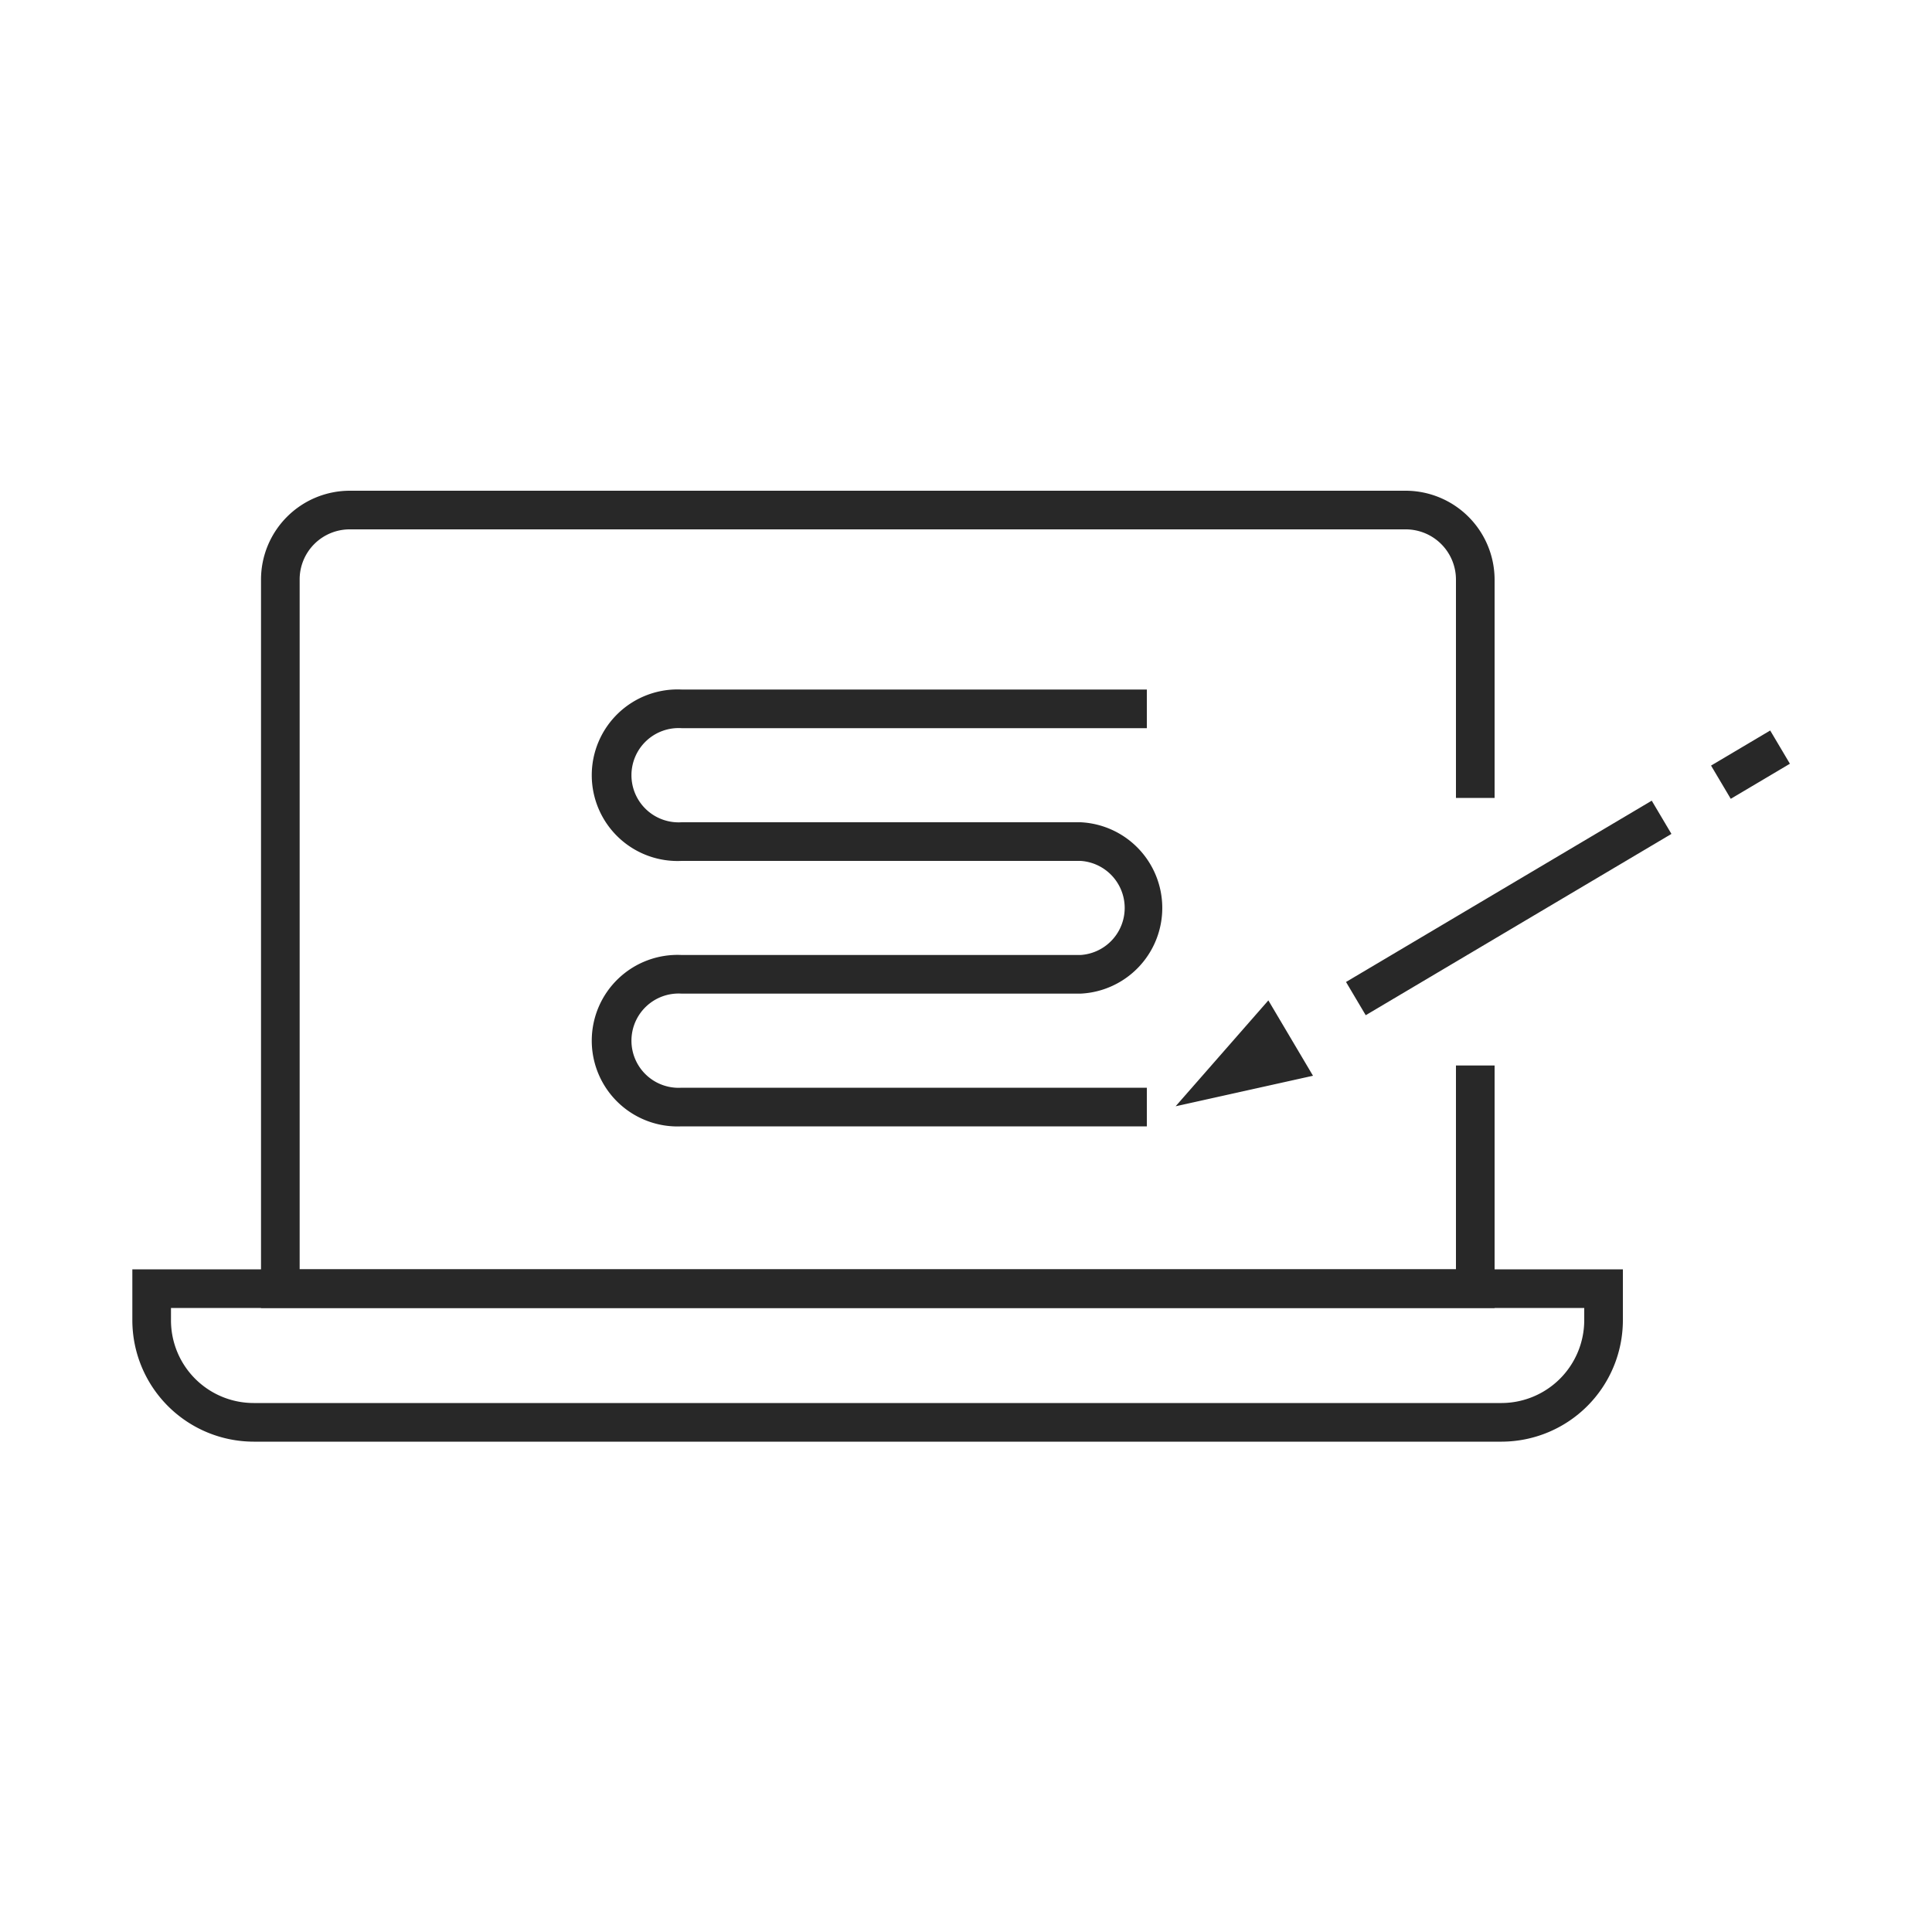
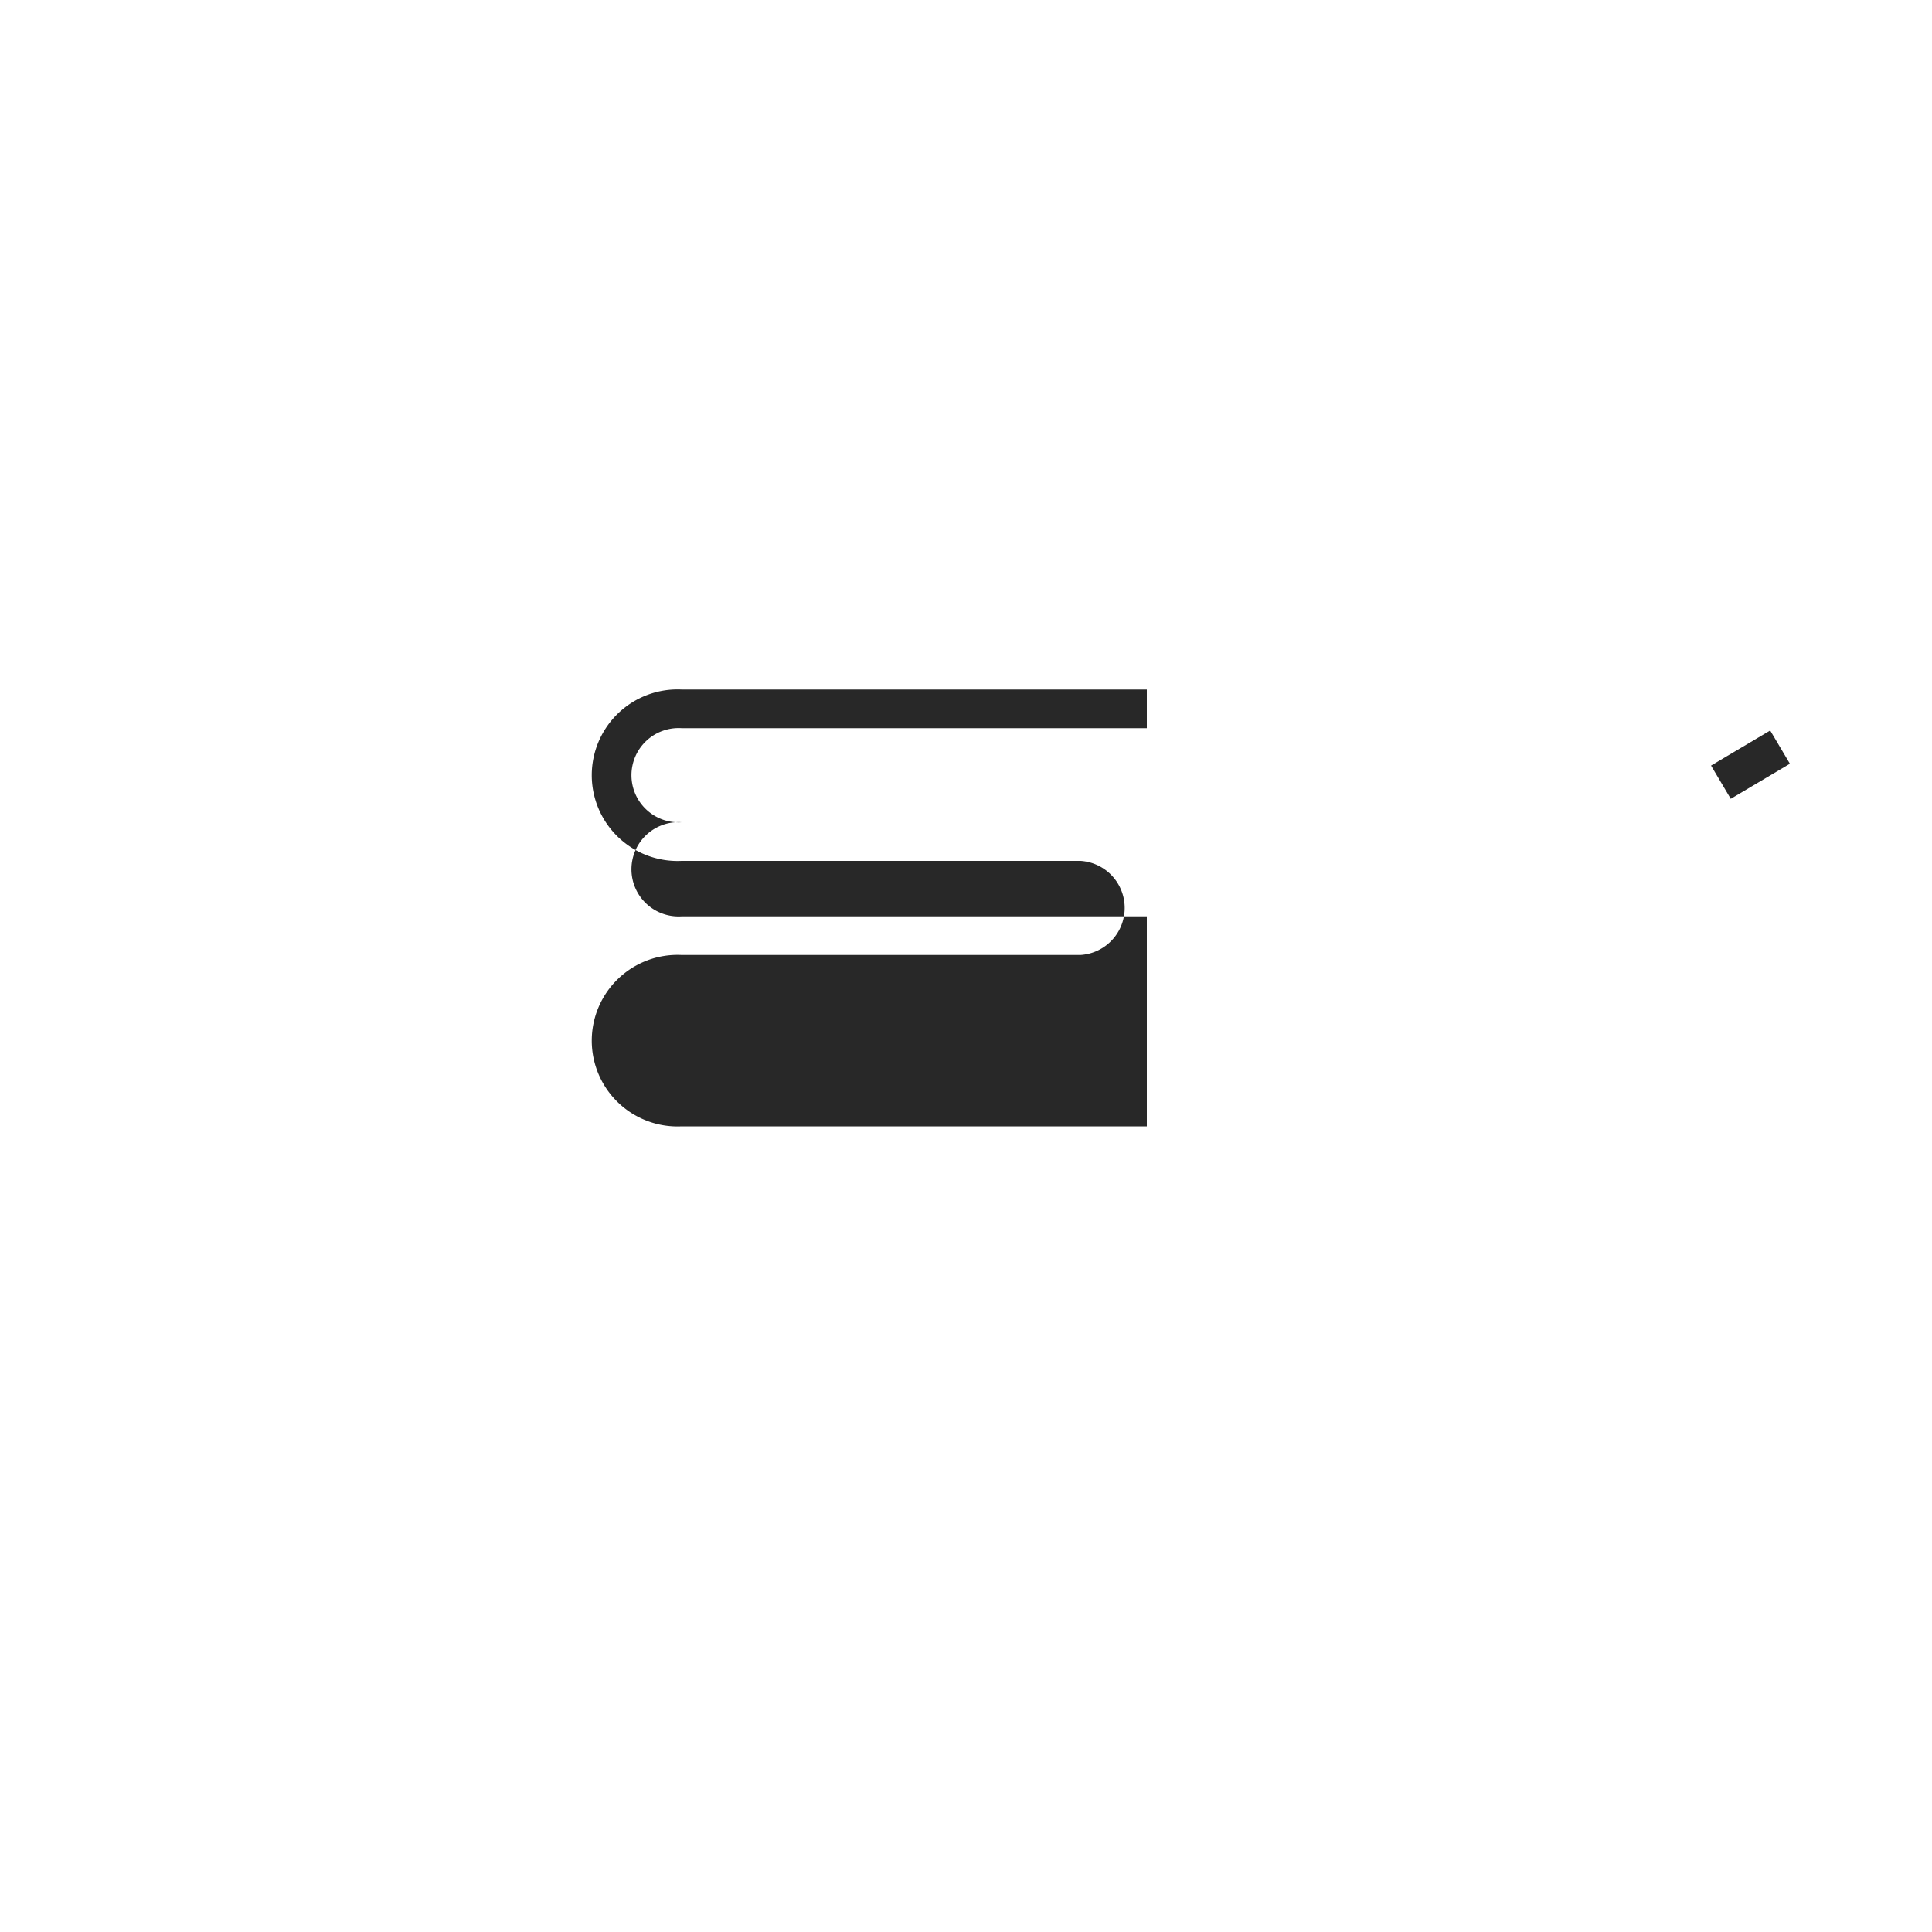
<svg xmlns="http://www.w3.org/2000/svg" id="fd28f7f8-f1a7-4e37-8831-75de84d5ddb9" data-name="Layer 1" viewBox="0 0 100 100">
  <defs>
    <style>.a78a3192-8d6d-42ce-ab48-857cefd0cdbe{fill:#282828;}</style>
  </defs>
-   <rect class="a78a3192-8d6d-42ce-ab48-857cefd0cdbe" x="68.9" y="46.03" width="18.4" height="2" transform="matrix(0.86, -0.51, 0.51, 0.86, -13.06, 46.38)" />
  <rect class="a78a3192-8d6d-42ce-ab48-857cefd0cdbe" x="88.84" y="38.61" width="3.56" height="2" transform="matrix(0.86, -0.51, 0.51, 0.86, -7.53, 51.73)" />
-   <polygon class="a78a3192-8d6d-42ce-ab48-857cefd0cdbe" points="60.85 57.26 65.65 51.78 67.96 55.68 60.85 57.26" />
-   <path class="a78a3192-8d6d-42ce-ab48-857cefd0cdbe" d="M77.73,74.62H13.13a6.29,6.29,0,0,1-6.28-6.28V65.7H84v2.64A6.29,6.29,0,0,1,77.73,74.62ZM8.85,67.7v.64a4.28,4.28,0,0,0,4.28,4.28h64.6A4.29,4.29,0,0,0,82,68.34V67.7Z" />
-   <path class="a78a3192-8d6d-42ce-ab48-857cefd0cdbe" d="M77.36,67.7H13.51V30a4.6,4.6,0,0,1,4.6-4.6H72.76a4.61,4.61,0,0,1,4.6,4.6V41.3h-2V30a2.6,2.6,0,0,0-2.6-2.6H18.11a2.59,2.59,0,0,0-2.6,2.6V65.7H75.36V55.15h2Z" />
-   <path class="a78a3192-8d6d-42ce-ab48-857cefd0cdbe" d="M59.36,58.3H35.28a4.44,4.44,0,1,1,0-8.87H55.93a2.44,2.44,0,0,0,0-4.87H35.28a4.44,4.44,0,1,1,0-8.87H59.36v2H35.28a2.44,2.44,0,1,0,0,4.87H55.93a4.44,4.44,0,0,1,0,8.87H35.28a2.44,2.44,0,1,0,0,4.87H59.36Z" />
+   <path class="a78a3192-8d6d-42ce-ab48-857cefd0cdbe" d="M59.36,58.3H35.28a4.44,4.44,0,1,1,0-8.87H55.93a2.44,2.44,0,0,0,0-4.87H35.28a4.44,4.44,0,1,1,0-8.87H59.36v2H35.28a2.44,2.44,0,1,0,0,4.87H55.93H35.28a2.44,2.44,0,1,0,0,4.87H59.36Z" />
</svg>